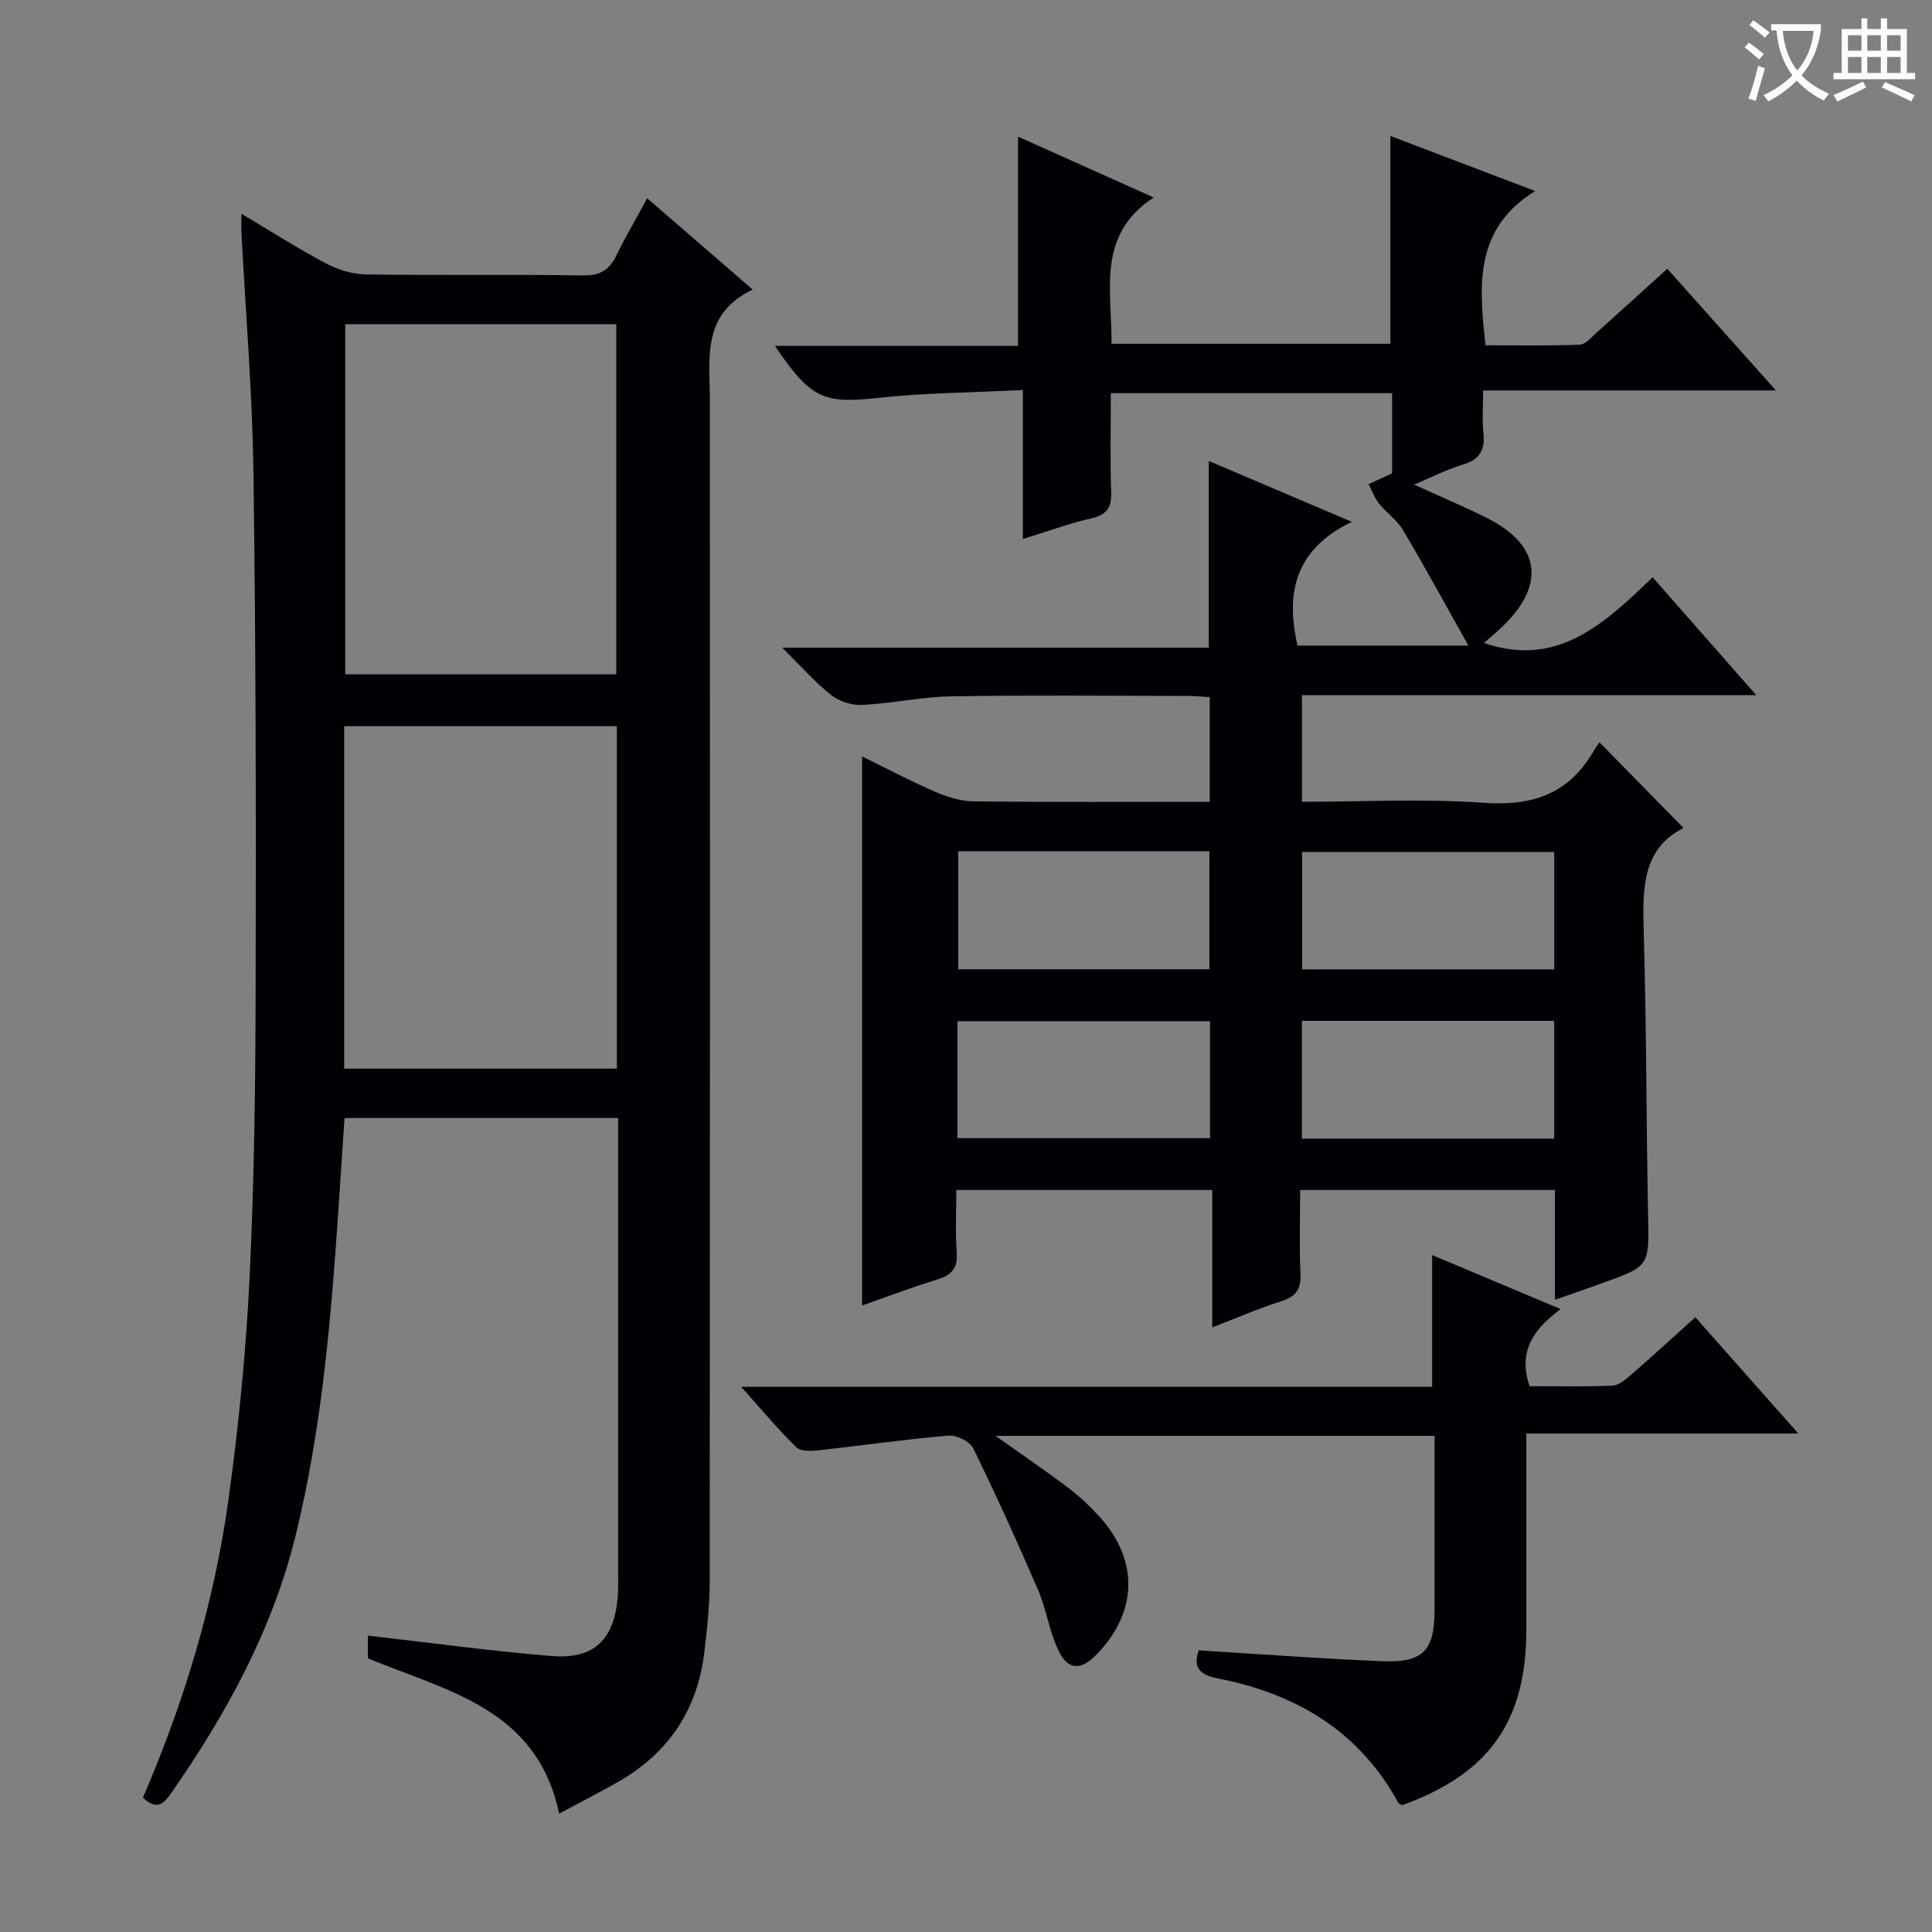
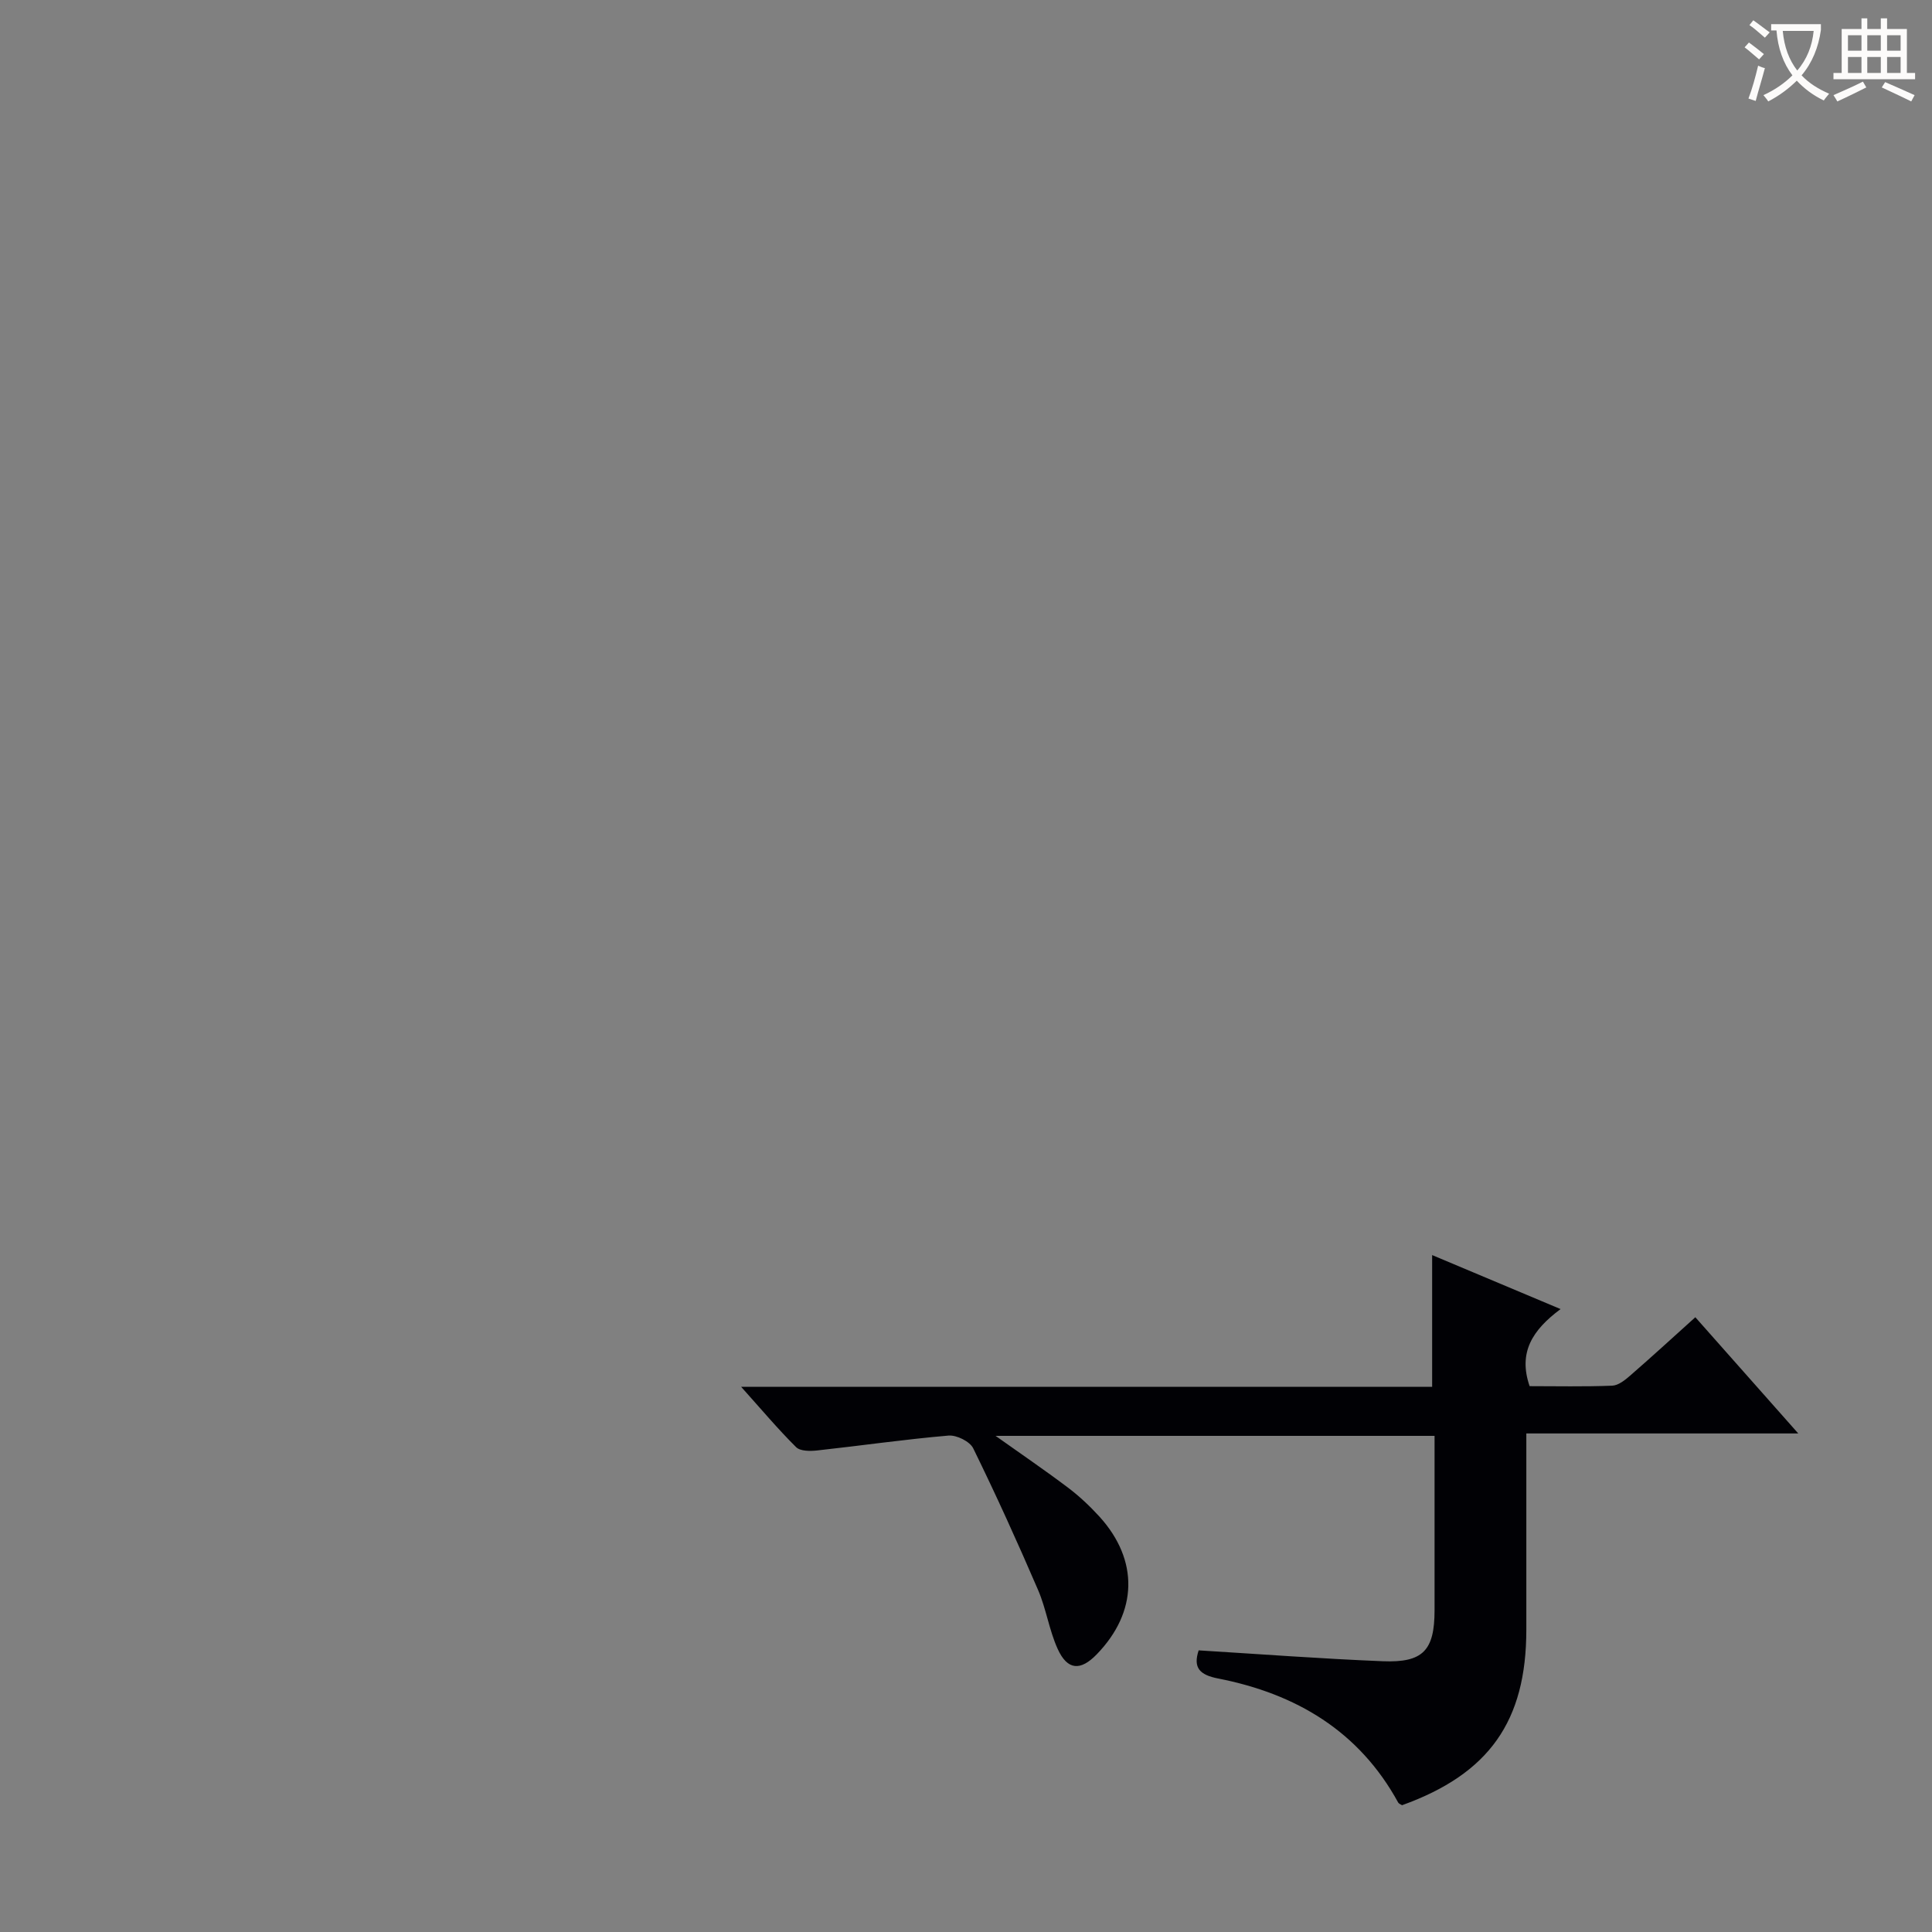
<svg xmlns="http://www.w3.org/2000/svg" enable-background="new 0 0 400 400" viewBox="0 0 400 400">
  <rect x="0" y="0" width="400" height="400" fill="#808080" stroke="none" />
  <g fill="#010105">
-     <path d="m269.55 166c12.67 0 25.18-.68 37.57.21 9.92.71 17.44-1.69 22.6-10.35.5-.85 1.09-1.65 1.44-2.17 6.03 6.14 11.56 11.79 17.4 17.74-8.54 4.25-8.51 12.53-8.25 21.34.58 19.63.52 39.28.91 58.93.2 10.42.38 10.42-9.52 13.97-3.09 1.11-6.2 2.19-9.76 3.44 0-7.84 0-15.13 0-22.73-17.57 0-34.81 0-52.76 0 0 5.83-.19 11.61.07 17.37.14 3.22-.97 4.72-4.03 5.68-4.56 1.42-8.96 3.36-14.23 5.39 0-9.8 0-18.98 0-28.44-17.9 0-35.14 0-52.99 0 0 4.36-.24 8.66.08 12.91.24 3.3-1.07 4.72-4.07 5.63-5.2 1.59-10.29 3.54-15.52 5.38 0-37.99 0-75.54 0-113.69 5.1 2.5 10.04 5.12 15.15 7.33 2.5 1.08 5.33 1.95 8.02 1.98 16.15.18 32.29.09 48.8.09 0-7.22 0-14.14 0-21.69-1.46-.08-3.04-.23-4.62-.23-16.33-.02-32.67-.19-48.99.08-6.11.1-12.2 1.48-18.32 1.78-2.14.11-4.76-.71-6.44-2.04-3.35-2.64-6.19-5.92-10.13-9.81h88.31c0-12.95 0-25.35 0-38.66 9.42 4 18.71 7.96 29.62 12.6-11.75 5.66-13.79 14.66-11.25 25.62h35.38c-4.63-8.23-8.93-16.14-13.52-23.88-1.24-2.1-3.45-3.6-5.01-5.55-.92-1.16-1.43-2.64-2.13-3.98 1.44-.67 2.88-1.33 4.86-2.25 0-5.01 0-10.7 0-16.6-19.45 0-38.54 0-58.23 0 0 7-.17 13.79.07 20.55.12 3.29-1.01 4.67-4.19 5.39-4.49 1.02-8.85 2.64-14.09 4.26 0-10.34 0-20.04 0-30.85-10.46.53-20.22.57-29.87 1.62-11.33 1.23-13.98.33-21.47-10.75h50.34c0-14.82 0-28.99 0-43.33 8.76 3.93 17.82 7.99 28.09 12.6-11.9 7.75-8.65 19.21-8.74 30.29h57.73c0-14.39 0-28.59 0-43.03 9.36 3.56 19.08 7.25 29.98 11.4-12.58 7.75-11.68 19.4-10.27 31.94 6.31 0 12.89.13 19.46-.12 1.22-.05 2.46-1.54 3.55-2.52 4.82-4.31 9.6-8.67 14.62-13.21 7.41 8.31 14.58 16.34 22.49 25.2-20.53 0-40.17 0-60.62 0 0 3.39-.23 6.16.06 8.88.38 3.55-.86 5.48-4.36 6.51-3.26.96-6.32 2.56-10 4.1 5.51 2.52 10.42 4.56 15.15 6.95 11.06 5.59 12.14 13.8 3.09 22.5-1.28 1.23-2.65 2.35-3.77 3.33 15.24 5.3 25.12-4.17 34.92-13.59 7.23 8.22 14 15.92 21.46 24.41-31.93 0-62.81 0-94.07 0zm-71.15 10.23v24.44h51.99c0-8.35 0-16.36 0-24.44-17.53 0-34.61 0-51.99 0zm123.39.17c-17.76 0-34.96 0-52.2 0v24.3h52.2c0-8.21 0-16.12 0-24.3zm-71.26 35.03c-17.61 0-34.93 0-52.29 0v24.21h52.29c0-8.25 0-16.15 0-24.21zm71.24-.07c-17.66 0-34.86 0-52.23 0v24.38h52.23c0-8.17 0-16.08 0-24.38z" />
-     <path d="m29.59 372.18c8.59-19.92 14.77-40.41 17.71-61.7 2.12-15.29 3.64-30.71 4.38-46.12.98-20.28 1.21-40.61 1.25-60.91.09-35.29.03-70.58-.46-105.87-.23-16.44-1.62-32.85-2.47-49.28-.05-.99-.01-1.98-.01-4.04 6.2 3.68 11.69 7.21 17.44 10.24 2.51 1.33 5.54 2.28 8.35 2.32 14.99.22 30-.04 44.99.21 3.59.06 5.43-1.23 6.89-4.23 1.87-3.84 4.05-7.53 6.34-11.75 7.38 6.39 14.25 12.34 21.84 18.91-10.69 5.05-8.87 14.35-8.87 23.08.02 81.49.03 162.97-.03 244.46 0 4.8-.53 9.62-1.09 14.41-1.4 12.08-7.48 21.14-18.07 27.12-3.88 2.19-7.84 4.23-12.02 6.47-4.56-21.77-23.12-25.33-39.6-32.17 0-1.41 0-3.17 0-4.69 12.84 1.46 25.49 3.2 38.2 4.23 8.64.7 12.8-3.47 13.53-12.16.14-1.66.09-3.33.09-5 0-29.5 0-58.99 0-88.49 0-1.81 0-3.61 0-5.74-18.97 0-37.55 0-56.65 0-.4 6.03-.8 12.1-1.21 18.16-1.54 22.88-3.41 45.73-8.87 68.08-4.8 19.66-14.35 37.09-25.84 53.57-1.53 2.24-3.04 3.54-5.82.89zm41.89-305.05v72.48h56.12c0-24.36 0-48.39 0-72.48-18.85 0-37.32 0-56.12 0zm56.24 154.12c0-23.78 0-47.3 0-70.9-18.96 0-37.64 0-56.46 0v70.9z" />
    <path d="m323.1 271.03c-5.84 4.35-8.81 8.97-6.41 15.96 5.53 0 11.32.13 17.1-.1 1.27-.05 2.66-1.16 3.72-2.09 4.39-3.81 8.67-7.74 13.49-12.08 7 7.91 13.87 15.66 21.31 24.06-19.07 0-37.29 0-56.3 0v5.13 35.49c0 18.97-7.71 29.86-25.73 36.35-.27-.18-.66-.3-.8-.55-8.11-14.82-21.18-22.53-37.26-25.68-3.86-.75-5.24-2.23-4.05-5.83 12.73.78 25.41 1.74 38.11 2.25 8.37.34 10.72-2.25 10.73-10.54.01-11.95 0-23.91 0-36.12-30.37 0-60.31 0-90.89 0 5.23 3.72 10.16 7.07 14.92 10.66 2.38 1.79 4.59 3.87 6.6 6.07 8.18 9.02 7.91 19.76-.57 28.5-3.37 3.48-6.07 3.32-8.09-1.12-1.77-3.89-2.37-8.3-4.07-12.23-4.25-9.87-8.69-19.66-13.42-29.31-.7-1.42-3.44-2.77-5.11-2.63-9.08.78-18.12 2.09-27.18 3.08-1.45.16-3.51.17-4.37-.68-3.74-3.71-7.14-7.76-11.39-12.5h143.07c0-9.28 0-18.01 0-27.27 8.48 3.57 16.97 7.14 26.59 11.18z" />
  </g>
  <path d="m362.1 8.8c1.1.8 2.1 1.6 3.1 2.4l-1 1.1c-1.3-1.1-2.3-2-3-2.5zm1.9 4.8c.5.2.9.4 1.4.5-.6 2.3-1.3 4.5-1.9 6.8l-1.5-.5c.8-2.1 1.4-4.3 2-6.8zm-1-9.4c1.3.9 2.4 1.8 3.4 2.5l-1 1.1c-1.4-1.2-2.4-2.1-3.2-2.6zm3.7 2.2v-1.4h10.3v1.2c-.5 3.6-1.8 6.8-4 9.4 1.5 1.6 3.4 2.8 5.7 3.8-.3.4-.7.8-1.1 1.4-2.3-1.1-4.1-2.5-5.6-4.1-1.6 1.6-3.6 3.1-5.9 4.3-.3-.5-.7-.9-1-1.3 2.4-1.1 4.4-2.5 6-4.1-1.9-2.5-3-5.6-3.3-9.3h-1.1zm8.8 0h-6.4c.3 3.3 1.3 6 3 8.2 2-2.3 3.1-5.1 3.4-8.2z" fill="#fcfbfa" />
  <path d="m385.3 3.8h1.3v2.2h2.8v-2.2h1.3v2.2h4.1v9.1h1.7v1.3h-16.9v-1.3h1.7v-9.1h4.1v-2.2zm.4 13.1.7 1.2c-1.8.9-3.8 1.9-6 2.9-.2-.4-.5-.8-.8-1.3 2.3-1 4.3-1.9 6.1-2.8zm-3.1-6.4h2.8v-3.2h-2.8zm0 4.6h2.8v-3.3h-2.8zm4-4.6h2.8v-3.2h-2.8zm0 4.6h2.8v-3.3h-2.8zm3.7 1.9c2.1.9 4.1 1.8 6.1 2.7l-.7 1.3c-2.2-1.1-4.2-2-6.1-2.9zm3.2-9.7h-2.8v3.2h2.8zm-2.8 7.8h2.8v-3.3h-2.8z" fill="#fcfbfa" />
</svg>